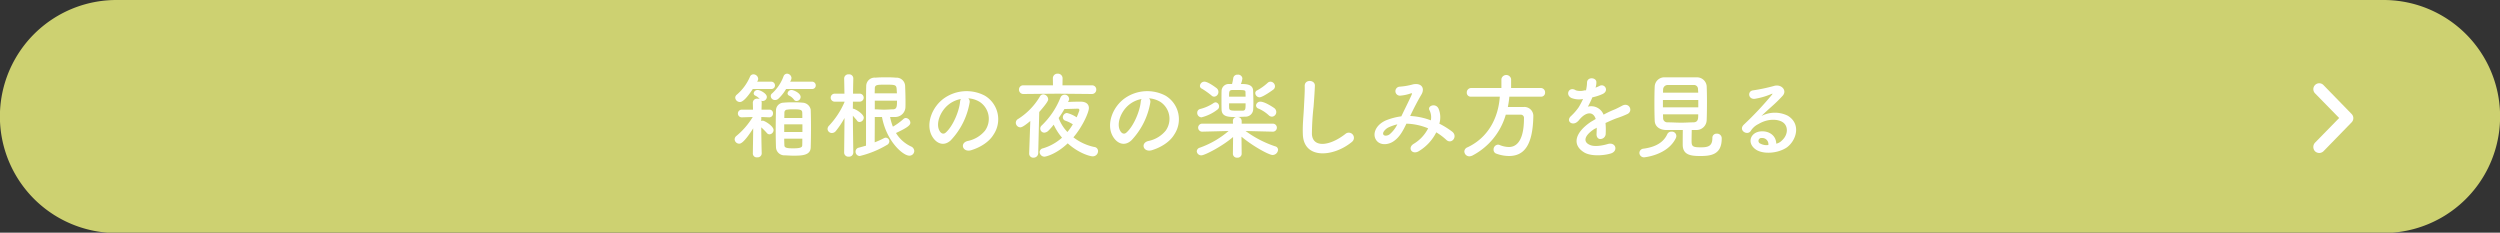
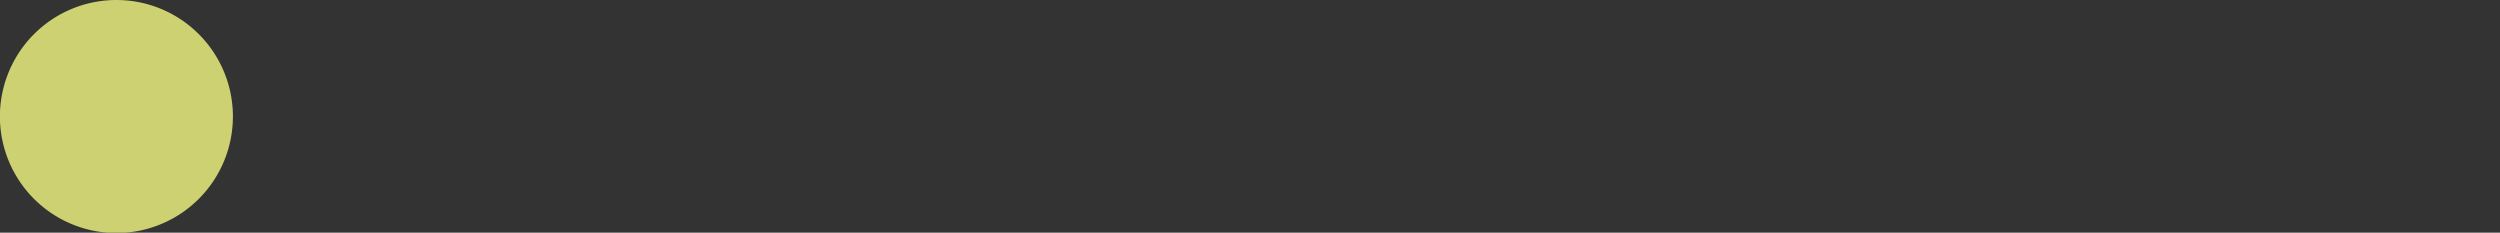
<svg xmlns="http://www.w3.org/2000/svg" id="btn_plan" width="750" height="69.8" viewBox="0 0 750 69.8">
  <rect x="0" y="0" width="750" height="69.8" fill="#333333" stroke="none" />
  <defs>
    <style>
      .cls-1 {
        fill: #cdd171;
      }

      .cls-1, .cls-2 {
        fill-rule: evenodd;
      }

      .cls-2 {
        fill: #fff;
      }
    </style>
  </defs>
-   <path id="長方形_15" data-name="長方形 15" class="cls-1" d="M619.922,14334H1300.08a34.95,34.95,0,0,1,0,69.9H619.922A34.95,34.95,0,0,1,619.922,14334Z" transform="translate(-585 -14334)" />
-   <path id="箱根の夜の楽しみ方を見る" class="cls-2" d="M828.581,14360.7a1.058,1.058,0,0,0,1.148-1.1,1.113,1.113,0,0,0-1.148-1.1h-6.552a2.242,2.242,0,0,0,.42-1.1,1.4,1.4,0,0,0-1.344-1.3,1.185,1.185,0,0,0-1.008.7,13.049,13.049,0,0,1-3.444,5.2,0.971,0.971,0,0,0-.42.9,1.218,1.218,0,0,0,1.288,1.1,1.406,1.406,0,0,0,1.008-.4,12.667,12.667,0,0,0,2.3-2.9h7.756Zm-4.592,3.6a1.227,1.227,0,0,0,1.2-1.2c0-1.2-2.128-2.1-2.688-2.1a1.159,1.159,0,0,0-1.232,1,0.76,0.76,0,0,0,.5.7,3.893,3.893,0,0,1,1.428,1.2A0.871,0.871,0,0,0,823.989,14364.3Zm-7.644-3.6a1.058,1.058,0,0,0,1.148-1.1,1.113,1.113,0,0,0-1.148-1.1h-4.2l0.168-.3a1.179,1.179,0,0,0,.14-0.6,1.442,1.442,0,0,0-1.428-1.3,1.105,1.105,0,0,0-.98.6,14.638,14.638,0,0,1-4,5.5,1.2,1.2,0,0,0-.476.9,1.4,1.4,0,0,0,1.4,1.3c0.42,0,1.428-.2,3.864-3.9h5.516Zm11.872,17.5c0.056-1.9.084-4,.084-6,0-1.9-.028-3.7-0.084-5.3a2.6,2.6,0,0,0-2.492-2.1,25.435,25.435,0,0,0-2.828-.1,24.923,24.923,0,0,0-2.8.1,2.323,2.323,0,0,0-2.3,2.2c-0.056,1.9-.084,4.1-0.084,6.3,0,1.7.028,3.4,0.084,4.9a2.52,2.52,0,0,0,2.352,2.4c0.868,0,1.82.1,2.772,0.1C825.417,14380.7,828.161,14380.7,828.217,14378.2Zm-14.7,1.9s-0.112-4-.14-7.9a21.12,21.12,0,0,1,1.68,1.7,1.016,1.016,0,0,0,.812.4,1.3,1.3,0,0,0,1.2-1.3c0-1.2-2.716-2.8-3.22-2.8-0.168,0-.336.1-0.476,0.1,0-.4.028-0.8,0.028-1.2l2.38,0.1h0.028a1.125,1.125,0,0,0,1.092-1.2,1.035,1.035,0,0,0-1.12-1.1h-2.324c0.028-1.3.056-2.1,0.056-2.1a1.519,1.519,0,0,0-.112-0.6,0.656,0.656,0,0,0,.42.1,1.252,1.252,0,0,0,1.232-1.2c0-1.1-2.072-2.1-2.716-2.1a1.159,1.159,0,0,0-1.232,1,0.76,0.76,0,0,0,.5.7,4.053,4.053,0,0,1,1.316,1,1.768,1.768,0,0,0-.728-0.1,1.232,1.232,0,0,0-1.344,1.2h0l0.056,2.1h-3.248a1.156,1.156,0,1,0-.028,2.3h0.028l3.164-.1a22.308,22.308,0,0,1-4.928,5.7,1.333,1.333,0,0,0-.5,1,1.369,1.369,0,0,0,1.372,1.3c0.308,0,1.288,0,4.2-4.6l-0.112,7.6h0a1.147,1.147,0,0,0,1.316,1.1,1.22,1.22,0,0,0,1.344-1.1h0Zm6.776-10.7c0-.6.028-1.2,0.028-1.7a0.835,0.835,0,0,1,.812-0.8,10.122,10.122,0,0,1,1.792-.1c1.764,0,2.688,0,2.744.9,0.028,0.5.028,1.1,0.028,1.7h-5.4Zm5.432,4.2h-5.46v-2.3h5.46v2.3Zm-0.028,2c0,0.7,0,1.4-.028,2,0,0.6-.532.9-2.688,0.9-1.736,0-2.66-.1-2.66-0.9-0.028-.6-0.056-1.3-0.056-2H825.7Zm23.9-6.5c1.344,7.3,6.3,11.6,8.2,11.6a1.442,1.442,0,0,0,1.484-1.4,1.543,1.543,0,0,0-.84-1.3,10.481,10.481,0,0,1-4.648-4.1c3.668-1.7,4.312-2.4,4.312-3.1a1.476,1.476,0,0,0-1.344-1.4,1.091,1.091,0,0,0-.728.3,18.547,18.547,0,0,1-3.164,2.3,16.094,16.094,0,0,1-.84-2.9H853.6a3.074,3.074,0,0,0,3.024-2.8c0.028-.5.028-1.1,0.028-1.7,0-1.7-.056-3.4-0.112-4.8a2.594,2.594,0,0,0-2.772-2.5,29.16,29.16,0,0,0-3-.1c-1.008,0-2.044,0-3.08.1a2.541,2.541,0,0,0-2.828,2.5c-0.056,2.2-.056,3.9-0.056,17.9-0.7.2-1.428,0.4-2.156,0.6a1.177,1.177,0,0,0-.98,1.2,1.277,1.277,0,0,0,1.26,1.3,29.182,29.182,0,0,0,8.12-3.3,1.277,1.277,0,0,0,.756-1.1,1.117,1.117,0,0,0-1.12-1.1,1.374,1.374,0,0,0-.588.2,25.22,25.22,0,0,1-2.688,1.2c0-1.8.028-4.7,0.028-6.5v-1.1H849.6Zm-8.6,10.7s-0.112-6.7-.14-11.1c0.42,0.5.868,1,1.2,1.4a0.877,0.877,0,0,0,.812.5,1.328,1.328,0,0,0,1.26-1.3c0-1.1-2.548-2.7-3.276-2.7,0-.6.028-1.4,0.028-2.1h2.044a1.2,1.2,0,1,0-.028-2.4h-1.988c0.028-2.5.084-4.6,0.084-4.6h0a1.232,1.232,0,0,0-1.344-1.2,1.265,1.265,0,0,0-1.4,1.2h0l0.084,4.6h-2.912a1.2,1.2,0,0,0-.028,2.4h2.968v0.1a24.432,24.432,0,0,1-4.648,7.1,1.467,1.467,0,0,0-.448,1,1.28,1.28,0,0,0,1.344,1.2,1.533,1.533,0,0,0,1.148-.6,25.934,25.934,0,0,0,2.6-3.9l-0.112,10.4h0a1.241,1.241,0,0,0,1.372,1.2,1.256,1.256,0,0,0,1.372-1.2h0Zm6.412-17.8c0-.5.028-0.9,0.028-1.4,0-1.2.672-1.2,3.192-1.2,2.716,0,3.248,0,3.36,1.2,0.028,0.4.056,0.9,0.084,1.4h-6.664Zm6.692,2.2c0,1.7-.028,2.6-1.26,2.6-0.7,0-1.652.1-2.632,0.1-0.952,0-1.96-.1-2.772-0.1v-2.6h6.664Zm21.387-.7a7.411,7.411,0,0,1,3.472,1.1,6.094,6.094,0,0,1,1.54,8.6,9.033,9.033,0,0,1-5.208,3.1c-2.408.6-1.54,3.4,0.924,2.8,2.772-.8,5.516-2.5,6.832-4.7a8.236,8.236,0,0,0-2.6-11.7,11.723,11.723,0,0,0-12.1.7c-3.752,2.6-5.628,7.7-3.864,11.2,1.232,2.4,3.584,3.5,5.74,1.5a21.8,21.8,0,0,0,5.656-11.3A1.406,1.406,0,0,0,875.492,14363.5Zm-2.212.2a1.734,1.734,0,0,0-.252.8c-0.28,3-2.24,7.5-4.34,9.3-0.7.6-1.428,0.2-1.848-.6-1.176-2.1.224-5.9,2.828-7.9A8.257,8.257,0,0,1,873.28,14363.7Zm39.289-1.5a1.29,1.29,0,0,0,1.316-1.3,1.235,1.235,0,0,0-1.316-1.3h-8.82l0.028-2.1a1.394,1.394,0,0,0-1.456-1.4,1.377,1.377,0,0,0-1.456,1.3v0.1l0.028,2.1h-8.848a1.243,1.243,0,0,0-1.344,1.3,1.3,1.3,0,0,0,1.344,1.3l10.248-.1Zm-6.972,2a0.844,0.844,0,0,0,.14-0.5,1.32,1.32,0,0,0-1.372-1.3,1.366,1.366,0,0,0-1.232.9,23.692,23.692,0,0,1-5.572,8.3,1.229,1.229,0,0,0,.728,2.2,2.016,2.016,0,0,0,1.148-.5,19.836,19.836,0,0,0,1.68-1.9,16.623,16.623,0,0,0,2.492,3.9,14.886,14.886,0,0,1-5.712,3.2,1.2,1.2,0,0,0-1.008,1.1,1.453,1.453,0,0,0,1.456,1.4c0.448,0,3.64-.8,6.972-4,3.192,2.9,6.608,3.9,7.5,3.9a1.569,1.569,0,0,0,1.6-1.6,1.211,1.211,0,0,0-1.12-1.2,15.494,15.494,0,0,1-6.272-2.9c2.744-3.2,4.648-7.5,4.648-8.8,0-1-.672-1.9-2.492-1.9h-0.056c-0.7,0-2.324,0-3.7.1Zm-11.844,15.8v0.1a1.208,1.208,0,0,0,1.316,1.2,1.379,1.379,0,0,0,1.4-1.3l0.308-12.4c2.464-2.8,2.688-3.5,2.688-3.8a1.576,1.576,0,0,0-1.484-1.5,1.17,1.17,0,0,0-1.036.7,19.965,19.965,0,0,1-6.524,6.7,1.285,1.285,0,0,0-.672,1.1,1.392,1.392,0,0,0,1.344,1.4c0.28,0,.868-0.1,3-1.9Zm13.1-8.7a17.742,17.742,0,0,1-1.624,2.3,12.05,12.05,0,0,1-2.632-4.2,27.555,27.555,0,0,0,1.736-2.7c1.316,0,3.36-.1,4.06-0.1a0.4,0.4,0,0,1,.42.4,1.133,1.133,0,0,1-.056.3c-0.224.6-.476,1.3-0.756,1.9a8.932,8.932,0,0,0-2.912-1.3,1.312,1.312,0,0,0-1.232,1.3,1.064,1.064,0,0,0,.728,1A10.122,10.122,0,0,1,906.857,14371.3Zm22.843-7.8a7.411,7.411,0,0,1,3.472,1.1,6.094,6.094,0,0,1,1.54,8.6,9.033,9.033,0,0,1-5.208,3.1c-2.408.6-1.54,3.4,0.924,2.8,2.772-.8,5.516-2.5,6.832-4.7a8.236,8.236,0,0,0-2.6-11.7,11.723,11.723,0,0,0-12.1.7c-3.752,2.6-5.628,7.7-3.864,11.2,1.232,2.4,3.584,3.5,5.74,1.5a21.8,21.8,0,0,0,5.656-11.3A1.406,1.406,0,0,0,929.7,14363.5Zm-2.212.2a1.734,1.734,0,0,0-.252.8c-0.28,3-2.24,7.5-4.34,9.3-0.7.6-1.428,0.2-1.848-.6-1.176-2.1.224-5.9,2.828-7.9A8.257,8.257,0,0,1,927.488,14363.7Zm39.48-2.8a1.227,1.227,0,0,0,.532-1,1.408,1.408,0,0,0-1.316-1.4,1.27,1.27,0,0,0-.924.4,16.307,16.307,0,0,1-3.08,2.2,0.89,0.89,0,0,0-.588.8,1.334,1.334,0,0,0,1.232,1.3C963.86,14363.2,966.968,14360.9,966.968,14360.9Zm-0.364,8.1a1.384,1.384,0,0,0,1.288-1.4,1.476,1.476,0,0,0-.644-1.2c-0.42-.3-2.828-1.9-4.116-1.9a1.281,1.281,0,0,0-1.316,1.1,1.05,1.05,0,0,0,.784,1,10.658,10.658,0,0,1,3.052,2A1.423,1.423,0,0,0,966.6,14369Zm-9.324-9.8a6.287,6.287,0,0,0,.448-1.7,1.285,1.285,0,0,0-1.428-1.1,1.235,1.235,0,0,0-1.316,1,15.042,15.042,0,0,1-.364,1.8h-0.9a2.134,2.134,0,0,0-2.24,2.1c-0.028.7-.028,1.7-0.028,2.8,0,1,0,2.1.028,2.8,0.084,2.2,2.184,2.2,4.2,2.2,1.148,0,2.436-.1,3.052-0.1a2.293,2.293,0,0,0,2.24-2.3c0.028-.5.056-1.2,0.056-1.9,0-1.2-.056-2.6-0.084-3.6C960.892,14359.2,958.652,14359.2,957.28,14359.2Zm-8.008,3.8a1.381,1.381,0,0,0,1.26-1.4,1.44,1.44,0,0,0-.476-1.1s-2.548-2-3.724-2a1.344,1.344,0,0,0-1.344,1.3,0.89,0.89,0,0,0,.588.8,26.622,26.622,0,0,1,2.828,2A1.159,1.159,0,0,0,949.272,14363Zm17.612,10.5a1.2,1.2,0,0,0-.028-2.4H957.5v-0.8h0a1.208,1.208,0,0,0-1.316-1.2,1.163,1.163,0,0,0-1.316,1.2l0.028,0.8h-9.24a1.2,1.2,0,0,0-.028,2.4h0.028l7.924-.2a27.153,27.153,0,0,1-8.624,5,1.206,1.206,0,0,0-.924,1.1,1.329,1.329,0,0,0,1.4,1.2c0.98,0,6.244-2.7,9.492-5.5l-0.056,5.1h0a1.194,1.194,0,0,0,1.316,1.1,1.21,1.21,0,0,0,1.316-1.1h0l-0.056-5.2c3.584,3,8.316,5.5,9.324,5.5a1.675,1.675,0,0,0,1.652-1.6,1.076,1.076,0,0,0-.868-1,32.148,32.148,0,0,1-8.876-4.6l8.176,0.2h0.028Zm-16.688-6.6a1.108,1.108,0,0,0,.532-1,1.159,1.159,0,0,0-1.064-1.2,1.4,1.4,0,0,0-.56.2,12.618,12.618,0,0,1-4.06,1.8,1.129,1.129,0,0,0-.868,1.1,1.327,1.327,0,0,0,1.288,1.4A12.846,12.846,0,0,0,950.2,14366.9Zm3.528-3.9c0-1.5,0-1.9.868-2h1.68c2.324,0,2.352.1,2.38,0.7,0,0.4.028,0.8,0.028,1.3h-4.956Zm4.956,2c0,1.6,0,2.1-.756,2.2h-1.652c-1.82,0-2.464,0-2.52-.8-0.028-.3-0.028-0.8-0.028-1.4h4.956Zm31.858,11.6a1.543,1.543,0,1,0-1.932-2.4c-4.872,3.8-9.856,4.1-10.024,0a77.832,77.832,0,0,1,.5-8.2c0.14-1.9.336-4.5,0.392-6.3s-3.108-2-3.052.1c0.056,1.7-.14,4.4-0.224,6.3-0.14,2.9-.448,5.3-0.336,8.2C976.118,14381.9,985.078,14381.1,990.538,14376.6Zm17.512-7.8c1-2.1,2.12-4.3,3.3-6.3,1.26-2,.14-3.7-2.41-3.2a19.826,19.826,0,0,1-4.03.7,1.351,1.351,0,0,0,.08,2.7,12.529,12.529,0,0,0,3.31-.7c0.42-.1.33,0.1,0.17,0.5-0.79,1.8-2.08,4.3-3.06,6.4a18.847,18.847,0,0,0-4.59,1.2c-3.217,1.4-4.253,4.3-2.825,6.1,1.2,1.5,3.665,1.3,5.345,0,1.6-1.2,2.55-2.9,3.59-5.1a18.278,18.278,0,0,1,6.52,1.4,11.4,11.4,0,0,1-4.42,4.7c-1.82,1.2-.42,3.3,1.54,2.2a13.828,13.828,0,0,0,5.32-5.7,17.8,17.8,0,0,1,3.05,2.3c1.59,1.4,3.5-1.1,1.73-2.5a24.576,24.576,0,0,0-3.86-2.4,6.688,6.688,0,0,0-.28-4.6c-0.92-1.7-3.44-.7-2.66.6a4.676,4.676,0,0,1,.39,3,20.551,20.551,0,0,0-6.07-1.3h-0.14Zm-3.84,2.5a9.172,9.172,0,0,1-2.32,3c-0.51.4-1.52,0.6-1.85,0.1-0.477-.7.84-1.9,1.57-2.2A13.5,13.5,0,0,1,1004.21,14371.3Zm43.06-8.3a1.164,1.164,0,0,0,1.26-1.2,1.287,1.287,0,0,0-1.26-1.4h-8.93v-2.7a1.482,1.482,0,0,0-2.91,0v2.7h-9.07a1.335,1.335,0,0,0-1.32,1.4,1.173,1.173,0,0,0,1.29,1.2h8.62c-0.42,6.1-3.3,12.2-9.71,15.2a1.416,1.416,0,0,0-.93,1.2,1.513,1.513,0,0,0,1.54,1.5,2.592,2.592,0,0,0,.81-0.2,20.068,20.068,0,0,0,10.08-12.3h4.43a0.966,0.966,0,0,1,1.03,1.1c0,8-3.16,8.6-4.53,8.6a7.454,7.454,0,0,1-2.77-.6,1.1,1.1,0,0,0-.54-0.1,1.433,1.433,0,0,0-1.28,1.5,1.212,1.212,0,0,0,.84,1.2,11.205,11.205,0,0,0,3.78.7c4.53,0,7.08-3.2,7.3-11.6v-0.2a2.678,2.678,0,0,0-2.91-2.9h-4.73a26.556,26.556,0,0,0,.45-3.1h9.46Zm16.43-2.8a5.194,5.194,0,0,0,.22-1.6c-0.06-1.4-2.69-1.6-2.8.1a11.863,11.863,0,0,1-.31,2.4h-0.42a4.632,4.632,0,0,1-2.63,0c-1.96-1.3-3.33,1.3-1.32,2.3a6.28,6.28,0,0,0,3.48.3,22.7,22.7,0,0,1-1.32,2.5,16.8,16.8,0,0,1-2.27,2.6c-1.68,1.5.37,3.1,1.91,1.7a3.252,3.252,0,0,0,.64-0.7c0.03,0,.08-0.1.11-0.1,1.82-2.1,3.98-2.4,4.73,0-0.53.3-.98,0.6-1.37,0.8-5.07,3.4-5.74,7.1-1.96,9.3,2.19,1.2,5.99.8,7.65,0.3,2.57-.6,1.79-3.6-0.68-2.9-1.31.4-4.06,1-5.54,0.2-1.57-.7-1.99-2.4,1.48-4.7a2.962,2.962,0,0,0,.73-0.4c0,0.6-.03,1.3-0.05,1.8-0.09,1.1.56,1.7,1.26,1.6a1.613,1.613,0,0,0,1.48-1.7,21.112,21.112,0,0,0-.06-3.1c1.12-.5,2.38-1.1,3.56-1.5a27.686,27.686,0,0,0,3.02-1.2c1.8-.9.54-3.6-1.56-2.5-0.76.4-1.52,0.8-2.19,1.1a29.6,29.6,0,0,0-3.41,1.6,3.973,3.973,0,0,0-4.71-2.4,25.559,25.559,0,0,0,1.35-2.8,14.46,14.46,0,0,0,3.08-1c2.07-1,.56-3.3-0.98-2.4a9.976,9.976,0,0,1-1.18.5Zm26.15,12.8c-0.03,1.5-.03,3.6-0.03,4.4,0,3.1,2.43,3.4,5.26,3.4,3.19,0,6.44-.4,6.44-5.2a1.385,1.385,0,0,0-1.48-1.5,1.235,1.235,0,0,0-1.32,1.3c0,2.5-1.34,2.8-3.5,2.8-2.41,0-2.74-.3-2.74-1.9,0-.8.03-2.2,0.05-3.3h1.43a3.055,3.055,0,0,0,3.05-2.9c0.06-1.4.09-3.4,0.09-5.5,0-1.8-.03-3.6-0.09-4.8a2.922,2.922,0,0,0-2.91-2.6h-9.6a2.884,2.884,0,0,0-3.08,2.8c-0.06,1.1-.09,3-0.09,5,0,1.9.03,3.9,0.09,5.2,0.05,1.6,1.26,2.7,3.27,2.8h5.16Zm-2.08,2.4a1.319,1.319,0,0,0-1.34-1.9,1.319,1.319,0,0,0-1.26.8c-1.12,2.4-3.44,3.8-7.08,4.3a1.3,1.3,0,0,0-1.26,1.3,1.371,1.371,0,0,0,1.42,1.3S1085.28,14380.6,1087.77,14375.4Zm-3.86-13.6c0-.4.03-0.7,0.03-1a1.376,1.376,0,0,1,1.31-1.3h7.84a1.2,1.2,0,0,1,1.32,1.2c0,0.3.06,0.7,0.06,1.1h-10.56Zm10.58,4.4h-10.61v-2.2h10.61v2.2Zm-0.02,2.1c0,1.3,0,2.3-1.35,2.4-1.2,0-2.46.1-3.72,0.1-1.43,0-2.83-.1-4.12-0.1a1.249,1.249,0,0,1-1.34-1.3c0-.3-0.03-0.7-0.03-1.1h10.56Zm23.42,8.8c-0.08-2.5-2.18-3.8-4.42-3.7-3.3.1-4.62,3.5-1.65,5.5,2.13,1.4,6.49,1.2,9.27-.7,2.94-2.2,4.25-7.1.22-9.5a8.732,8.732,0,0,0-7.87.1c1.01-1,2.13-2,3.25-3a41.988,41.988,0,0,0,3.14-3.1c1.4-1.6-.45-3.6-2.69-2.9a52.555,52.555,0,0,1-6.16,1.3c-1.91.2-1.49,3,.73,2.5a21.065,21.065,0,0,0,4.7-1.4c0.22-.1.5-0.2,0.2,0.2a96.643,96.643,0,0,1-8.46,9c-1.74,1.7,1.06,3.4,2.07,1.9a5.527,5.527,0,0,1,2.35-2.1c2.83-1.7,5.86-1.5,7.31-.5,1.6,1.1,1.68,3.7-.36,5.5A3.224,3.224,0,0,1,1117.89,14377.1Zm-2.38.4a3.776,3.776,0,0,1-2.35-.4,0.875,0.875,0,0,1,.39-1.7A1.855,1.855,0,0,1,1115.51,14377.5Z" transform="translate(-585 -14334)" />
-   <path id="Arrow_08_-_www.Shapes4FREE.com1" data-name="Arrow 08 - www.Shapes4FREE.com1" class="cls-2" d="M1280.76,14379.9a1.977,1.977,0,0,0,1.26-.5l8.47-8.7a1.787,1.787,0,0,0,0-2.5l-8.47-8.7a1.751,1.751,0,0,0-2.5,0,1.778,1.778,0,0,0-.01,2.5l7.24,7.4-7.24,7.4a1.9,1.9,0,0,0,.01,2.6A1.947,1.947,0,0,0,1280.76,14379.9Z" transform="translate(-585 -14334)" />
+   <path id="長方形_15" data-name="長方形 15" class="cls-1" d="M619.922,14334a34.95,34.95,0,0,1,0,69.9H619.922A34.95,34.95,0,0,1,619.922,14334Z" transform="translate(-585 -14334)" />
</svg>